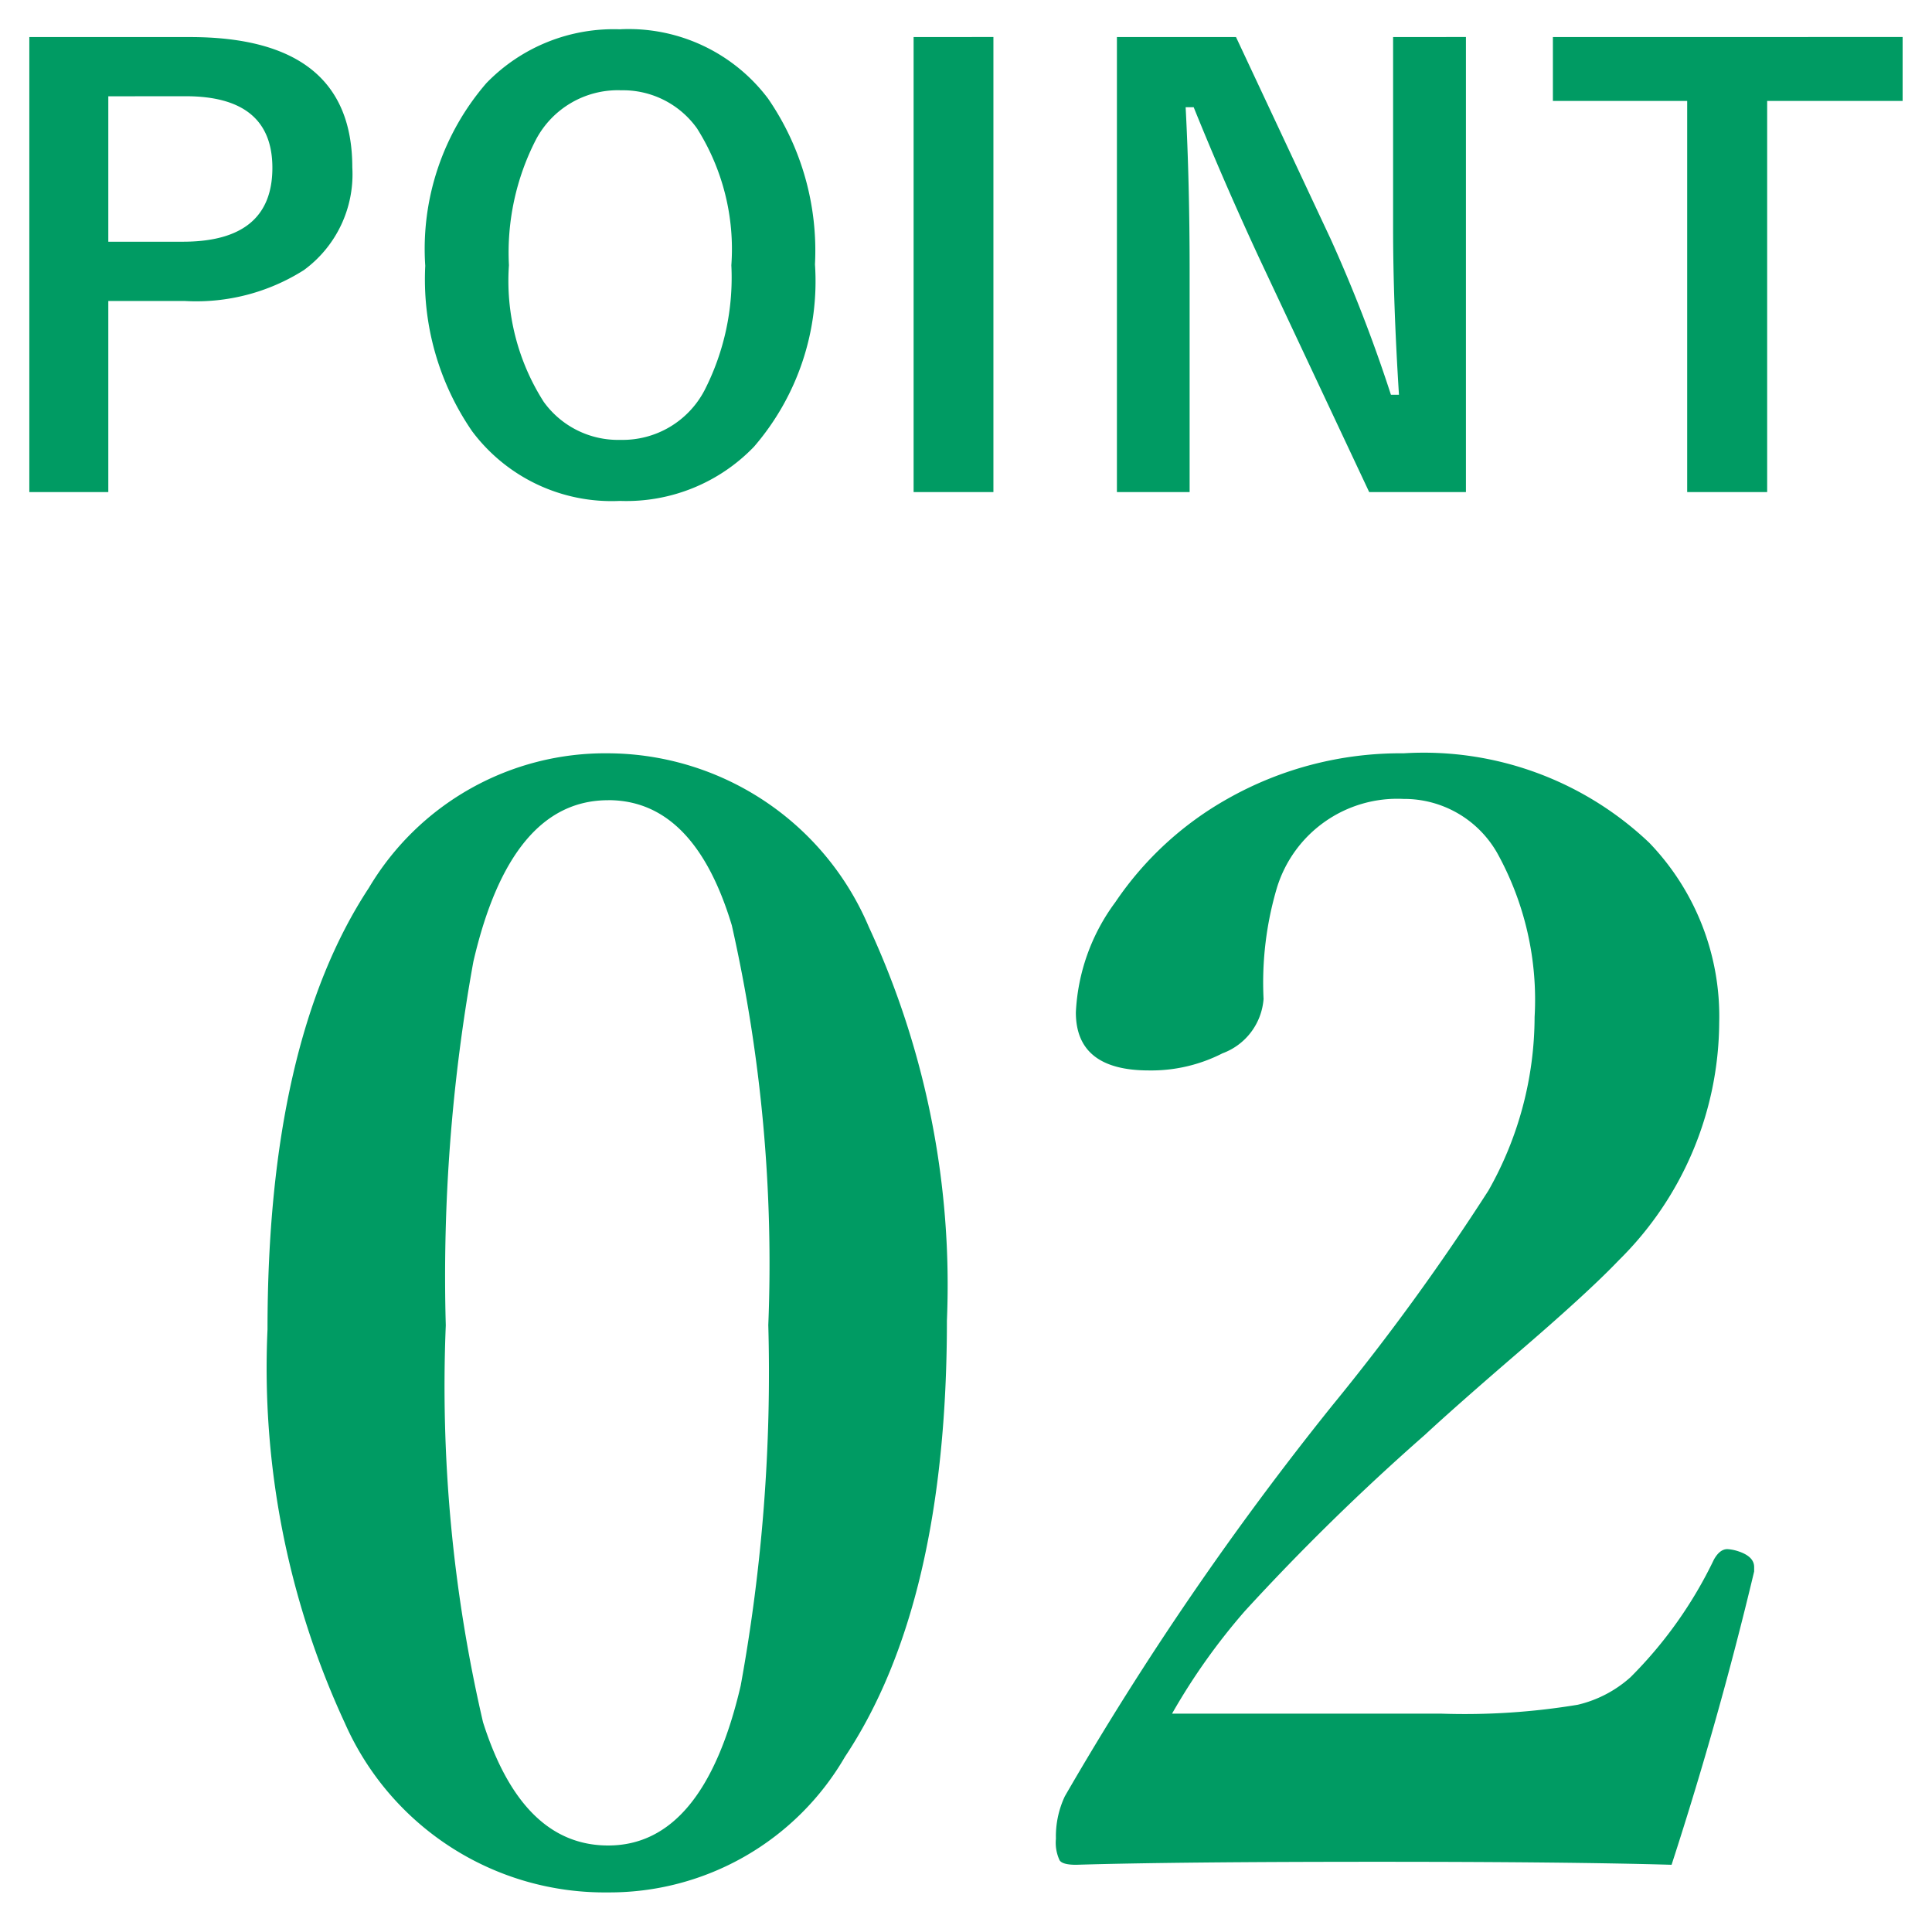
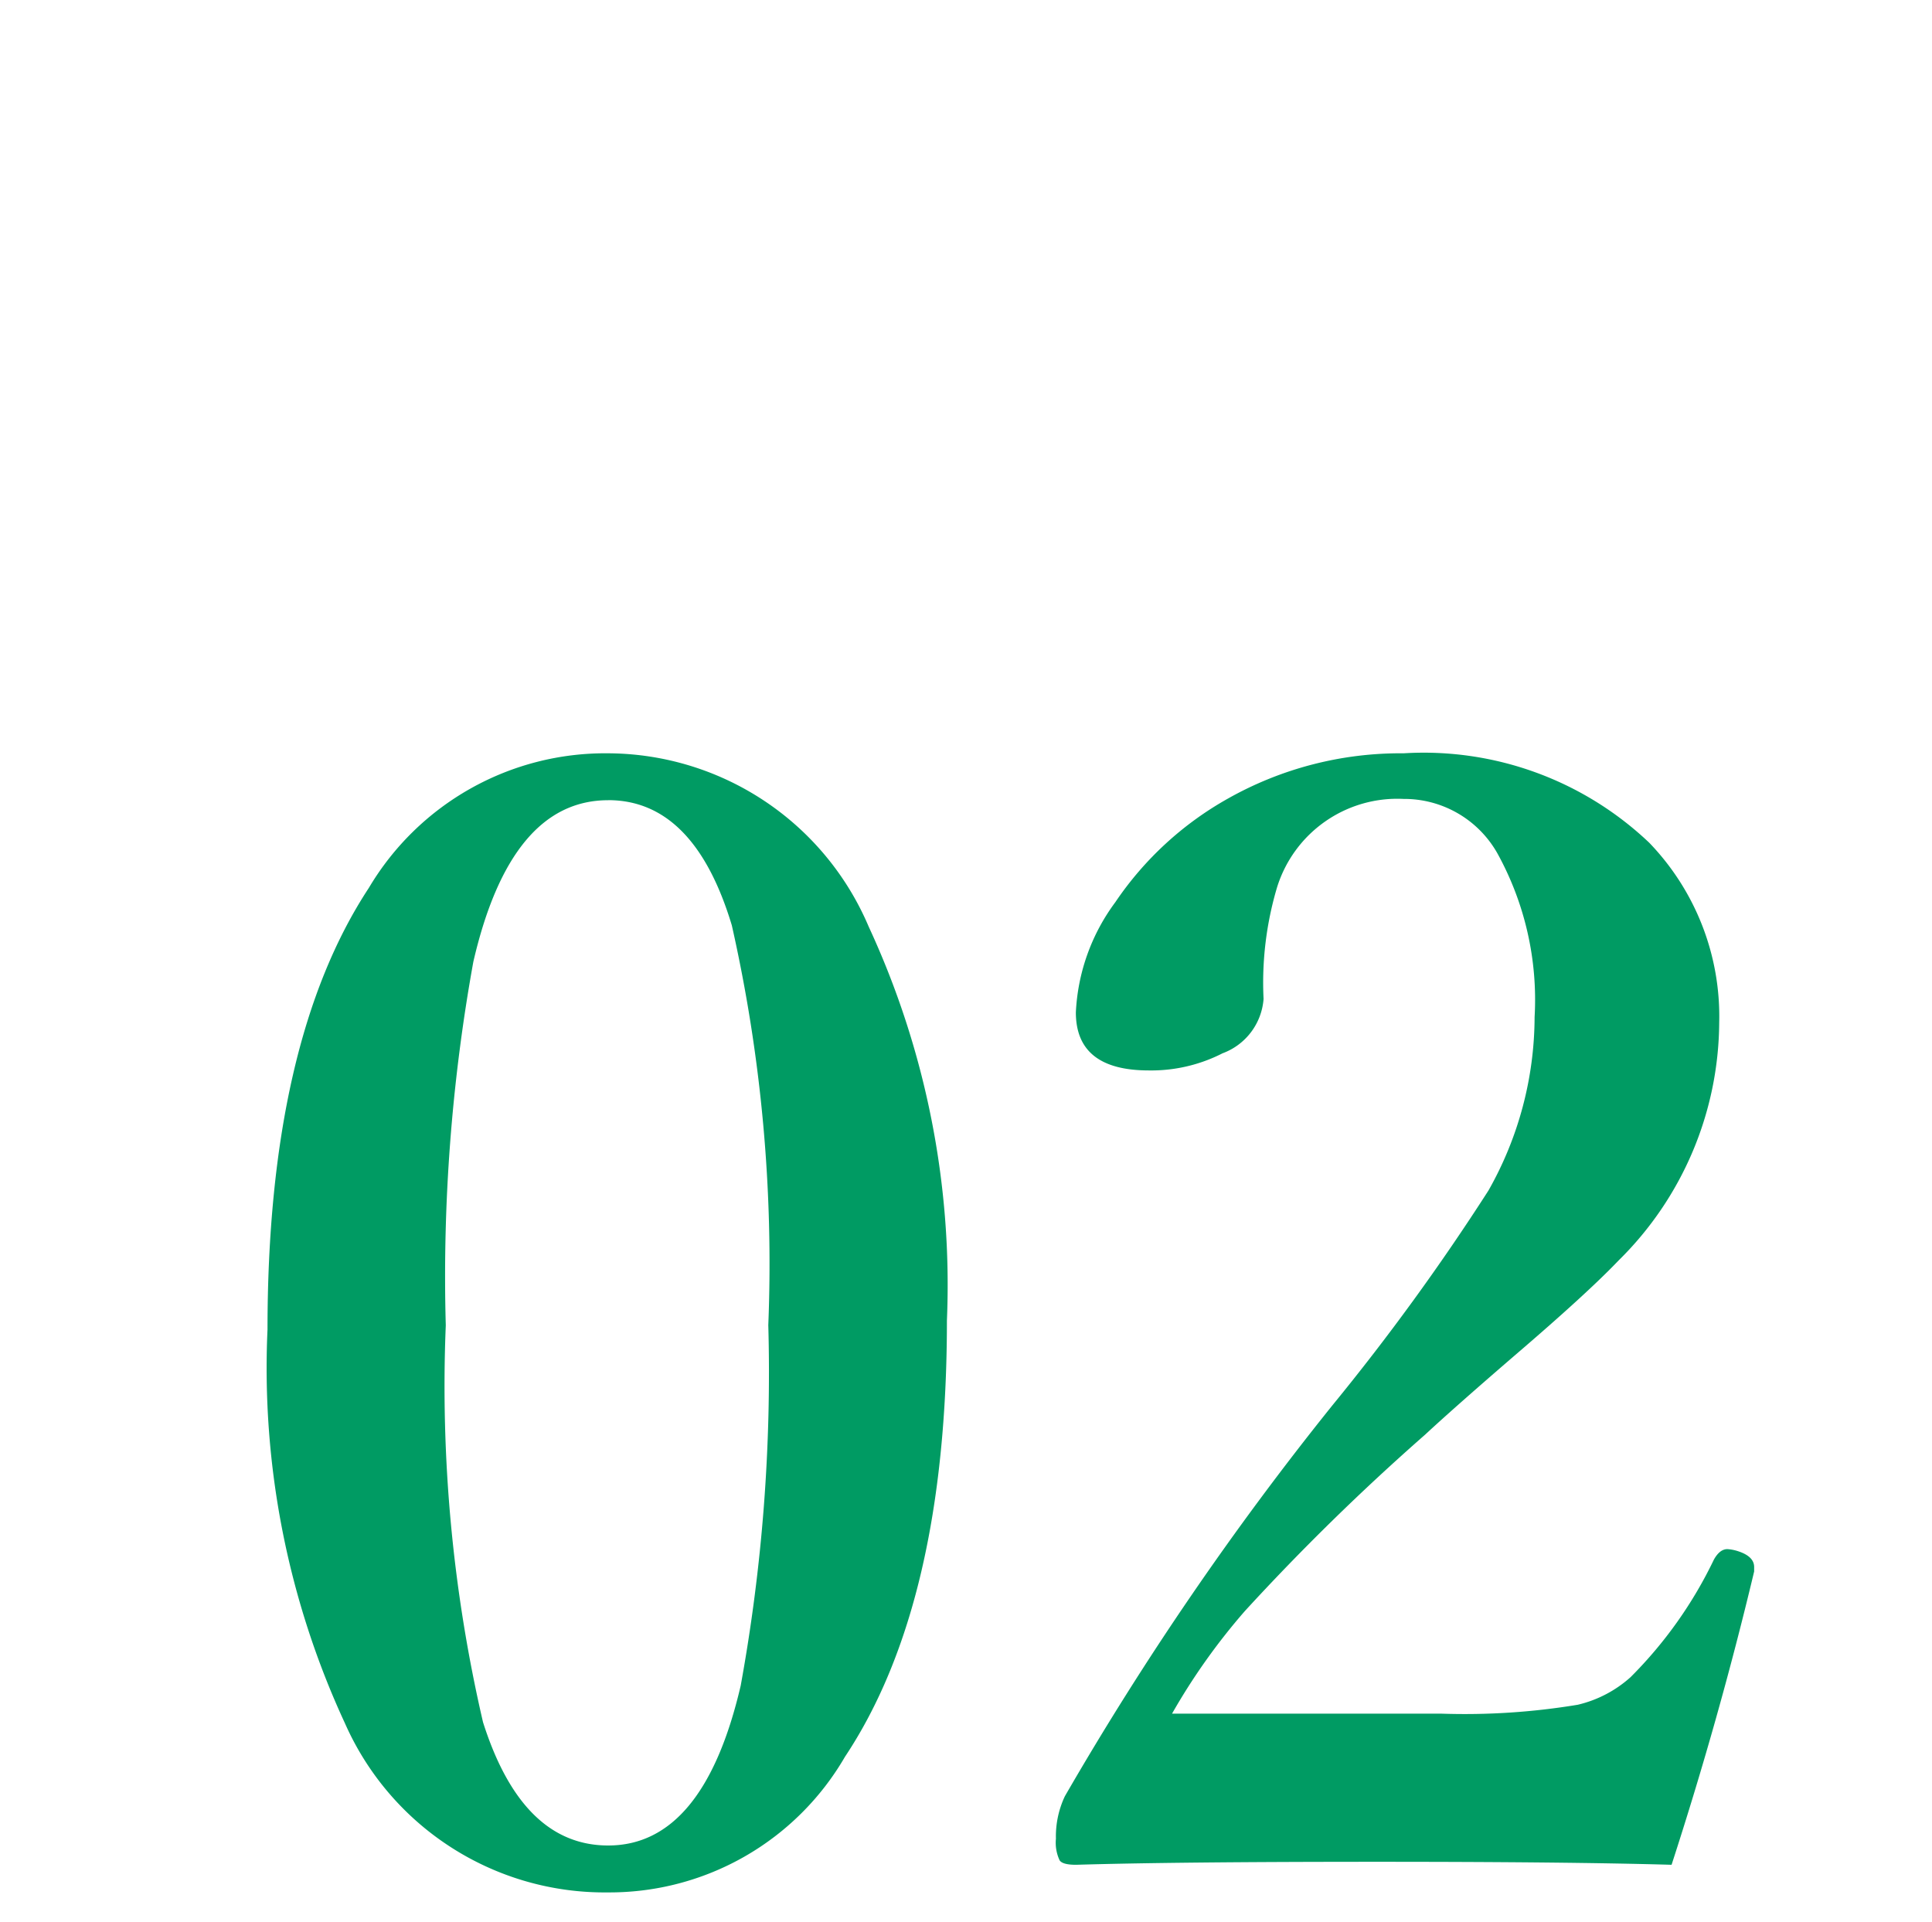
<svg xmlns="http://www.w3.org/2000/svg" width="32.947" height="32.77" viewBox="0 0 32.947 32.77">
  <g id="グループ_17834" data-name="グループ 17834" transform="translate(-252.428 -2892.629)">
-     <path id="パス_53224" data-name="パス 53224" d="M.928-7.739H3.667q2.769,0,2.769,2.222A2.024,2.024,0,0,1,5.61-3.765a3.428,3.428,0,0,1-2.026.527H2.275V.02H.928ZM2.275-6.729v2.48h1.27q1.528,0,1.528-1.26,0-1.221-1.479-1.221Zm8.731-1.143a2.975,2.975,0,0,1,2.52,1.182,4.575,4.575,0,0,1,.8,2.827,4.317,4.317,0,0,1-1.04,3.11A3.019,3.019,0,0,1,11,.171a2.97,2.97,0,0,1-2.52-1.187,4.566,4.566,0,0,1-.8-2.822A4.322,4.322,0,0,1,8.722-6.953,3.021,3.021,0,0,1,11.007-7.871Zm0,1.04a1.581,1.581,0,0,0-1.44.845,4.208,4.208,0,0,0-.459,2.139A3.832,3.832,0,0,0,9.7-1.519a1.562,1.562,0,0,0,1.309.649,1.576,1.576,0,0,0,1.436-.85A4.222,4.222,0,0,0,12.9-3.848a3.853,3.853,0,0,0-.586-2.334A1.55,1.55,0,0,0,11.007-6.831Zm6.363-.908V.02H16.008V-7.739Zm8.058,0V.02h-1.65l-1.88-4q-.6-1.294-1.113-2.563h-.137q.068,1.289.068,2.8V.02h-1.24V-7.739h2.031L23.118-4.3a25.613,25.613,0,0,1,1.03,2.661h.137q-.1-1.582-.1-2.842V-7.739Zm7.447,0V-6.65h-2.31V.02H29.2V-6.65h-2.29V-7.739Z" transform="translate(252 2901)" fill="#009b63" stroke="rgba(0,0,0,0)" stroke-width="1" />
    <path id="パス_53223" data-name="パス 53223" d="M6.8-19.525a4.85,4.85,0,0,1,4.443,2.958,14.528,14.528,0,0,1,1.333,6.716q0,4.824-1.739,7.439A4.641,4.641,0,0,1,6.8-.1,4.841,4.841,0,0,1,2.311-2.983,14.408,14.408,0,0,1,.99-9.7q0-4.9,1.727-7.528A4.687,4.687,0,0,1,6.8-19.525Zm0,.8q-1.663,0-2.3,2.755a30.094,30.094,0,0,0-.47,6.2,25.335,25.335,0,0,0,.635,6.767Q5.332-.9,6.8-.9q1.625,0,2.26-2.729a29.757,29.757,0,0,0,.47-6.145,26.194,26.194,0,0,0-.622-6.817Q8.265-18.726,6.8-18.726ZM24.934-.571q-1.765-.051-5.015-.051-3.428,0-5.142.051-.229,0-.279-.076a.707.707,0,0,1-.063-.368,1.6,1.6,0,0,1,.152-.724A52.9,52.9,0,0,1,19.145-8.4a39.345,39.345,0,0,0,2.666-3.669,6.027,6.027,0,0,0,.787-2.958,5.169,5.169,0,0,0-.635-2.793,1.824,1.824,0,0,0-1.6-.927,2.147,2.147,0,0,0-2.158,1.511,5.691,5.691,0,0,0-.229,1.9,1.074,1.074,0,0,1-.7.927,2.672,2.672,0,0,1-1.257.292q-1.244,0-1.244-.99a3.421,3.421,0,0,1,.673-1.879,5.648,5.648,0,0,1,1.917-1.765,5.988,5.988,0,0,1,3-.774A5.583,5.583,0,0,1,24.553-18a4.267,4.267,0,0,1,1.193,3.072,5.735,5.735,0,0,1-1.714,4.05q-.533.559-1.777,1.625-1.016.876-1.523,1.346A39.581,39.581,0,0,0,17.659-4.9a10.749,10.749,0,0,0-1.244,1.752h4.6A11.8,11.8,0,0,0,23.334-3.3a2.05,2.05,0,0,0,.9-.47,7.282,7.282,0,0,0,1.422-2.006q.1-.178.229-.178a.736.736,0,0,1,.19.038q.267.089.267.267v.076Q25.746-3.072,24.934-.571Z" transform="translate(256 2925)" fill="#009b63" stroke="rgba(0,0,0,0)" stroke-width="1" />
  </g>
</svg>